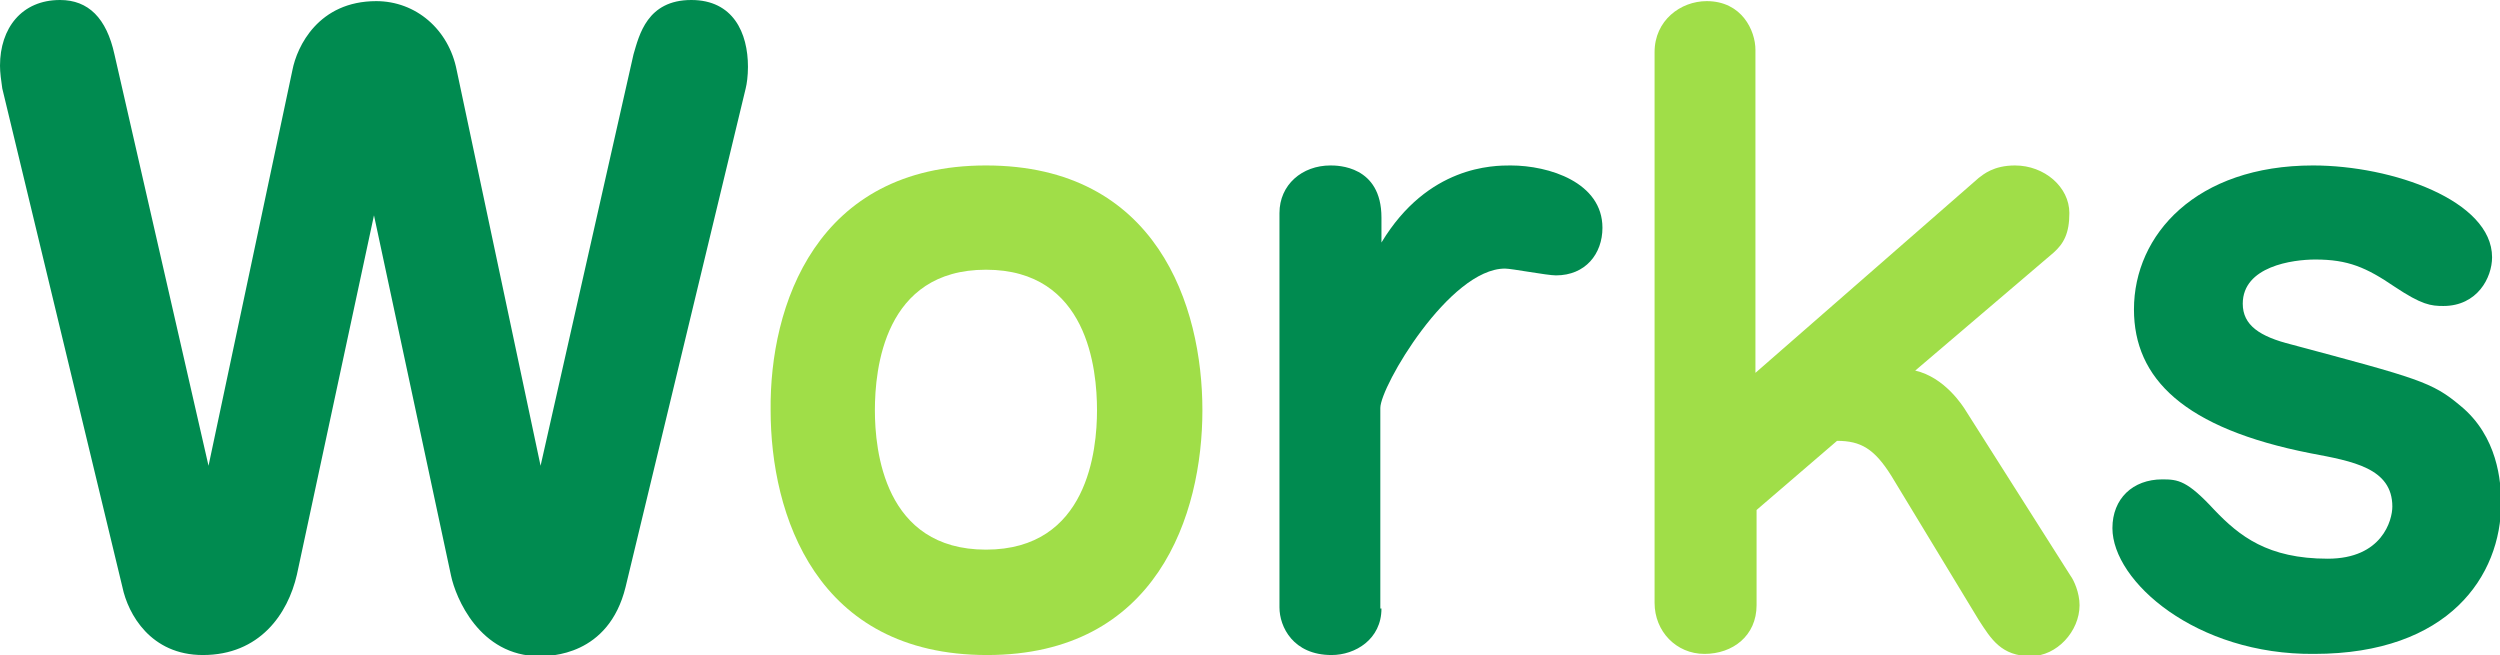
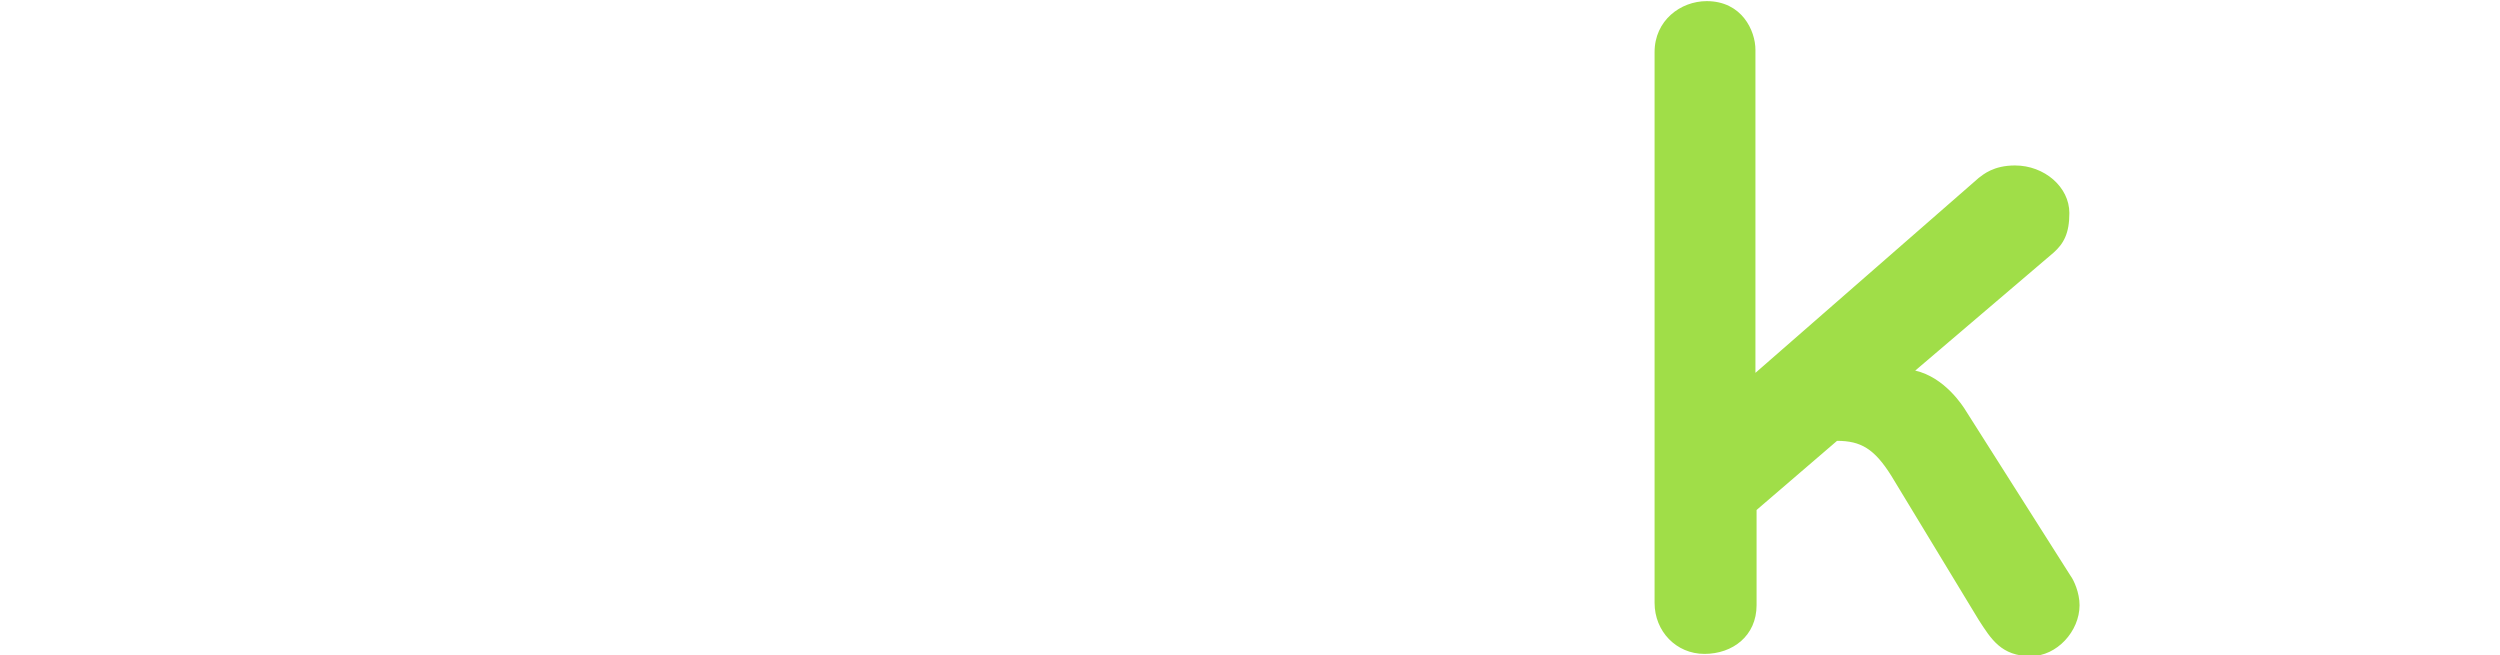
<svg xmlns="http://www.w3.org/2000/svg" version="1.1" id="レイヤー_1" x="0px" y="0px" viewBox="0 0 220.6 57.8" style="enable-background:new 0 0 220.6 57.8;" xml:space="preserve">
  <style type="text/css">
	.st0{fill:#008B50;}
	.st1{fill:#A0DE48;}
</style>
  <g>
-     <path class="st0" d="M55.9,4.8C56.4,3.1,57.1,0,61,0c3.7,0,5,2.9,5,5.9c0,0.8-0.1,1.5-0.2,1.9l-10.6,44c-1.5,6.1-6.7,6.1-7.6,6.1   c-5.3,0-7.4-5.2-7.8-7.1L33,19l-6.8,31.7c-0.8,3.5-3.3,7.1-8.3,7.1c-4.6,0-6.6-3.6-7.1-6L0.2,7.8C0.1,7.1,0,6.4,0,5.8   C0,2.5,1.9,0,5.3,0c2.5,0,4.1,1.6,4.8,4.8l8.3,36.3l7.4-34.9c0.4-2.1,2.3-6.1,7.4-6.1c3.5,0,6.4,2.5,7.1,6.1l7.4,34.9L55.9,4.8z" />
-     <path class="st1" d="M106.1,36.2c0,9.2-4,21.6-19,21.6c-15.1,0-19.1-12.4-19.1-21.6C67.9,27,72,14.6,87,14.6   C102.1,14.6,106.1,27,106.1,36.2z M77.2,36.2c0,3.5,0.8,12.3,9.8,12.3c9,0,9.8-8.8,9.8-12.3c0-3.6-0.8-12.4-9.8-12.4   S77.2,32.6,77.2,36.2z" />
-     <path class="st0" d="M121.9,53.7c0,2.7-2.3,4.1-4.4,4.1c-3.4,0-4.6-2.5-4.6-4.2V18.8c0-2.5,2-4.2,4.5-4.2c0.6,0,4.5,0,4.5,4.6v2.2   c4.1-6.8,9.9-6.8,11.4-6.8c3.4,0,8.1,1.5,8.1,5.5c0,2.3-1.5,4.2-4.1,4.2c-0.8,0-3.9-0.6-4.5-0.6c-4.9,0-11,10.4-11,12.3V53.7z" />
    <path class="st1" d="M174.6,15.7c0.4-0.3,1.3-1.1,3.2-1.1c2.6,0,4.8,1.9,4.8,4.2c0,1.8-0.5,2.7-1.4,3.5L169,32.7   c2.6,0.6,4.2,3.1,4.5,3.6l9.2,14.5c0.3,0.4,0.8,1.5,0.8,2.6c0,2.3-2,4.5-4.3,4.5c-2.6,0-3.5-1.5-4.6-3.2L166.9,42   c-1.5-2.4-2.7-3.1-4.8-3.1L155,45v8.4c0,2.7-2.1,4.3-4.6,4.3c-2.5,0-4.4-2-4.4-4.5V4.6c0-2.8,2.3-4.5,4.6-4.5   c3.1,0,4.3,2.6,4.3,4.3v28.5L174.6,15.7z" />
-     <path class="st0" d="M186.4,46.6c0-2.6,1.8-4.3,4.4-4.3c1.4,0,2.2,0.1,4.6,2.7c2.2,2.3,4.7,4.3,10,4.3c4.8,0,5.7-3.4,5.7-4.6   c0-3.4-3.5-4-7.2-4.7c-11.2-2.2-15.6-6.6-15.6-12.7c0-6.6,5.5-12.7,15.8-12.7c7,0,15.8,3.1,15.8,8.1c0,1.8-1.3,4.3-4.3,4.3   c-1.1,0-1.9-0.1-4.3-1.7c-2.5-1.7-4.1-2.4-7-2.4c-2,0-6.4,0.6-6.4,3.9c0,1.9,1.5,2.9,4.3,3.6c11.2,3,12.4,3.3,14.9,5.4   c3.3,2.7,3.6,6.7,3.6,8.6c0,6.4-4.6,13.3-16.5,13.3C193.8,57.8,186.4,51.3,186.4,46.6z" />
  </g>
</svg>